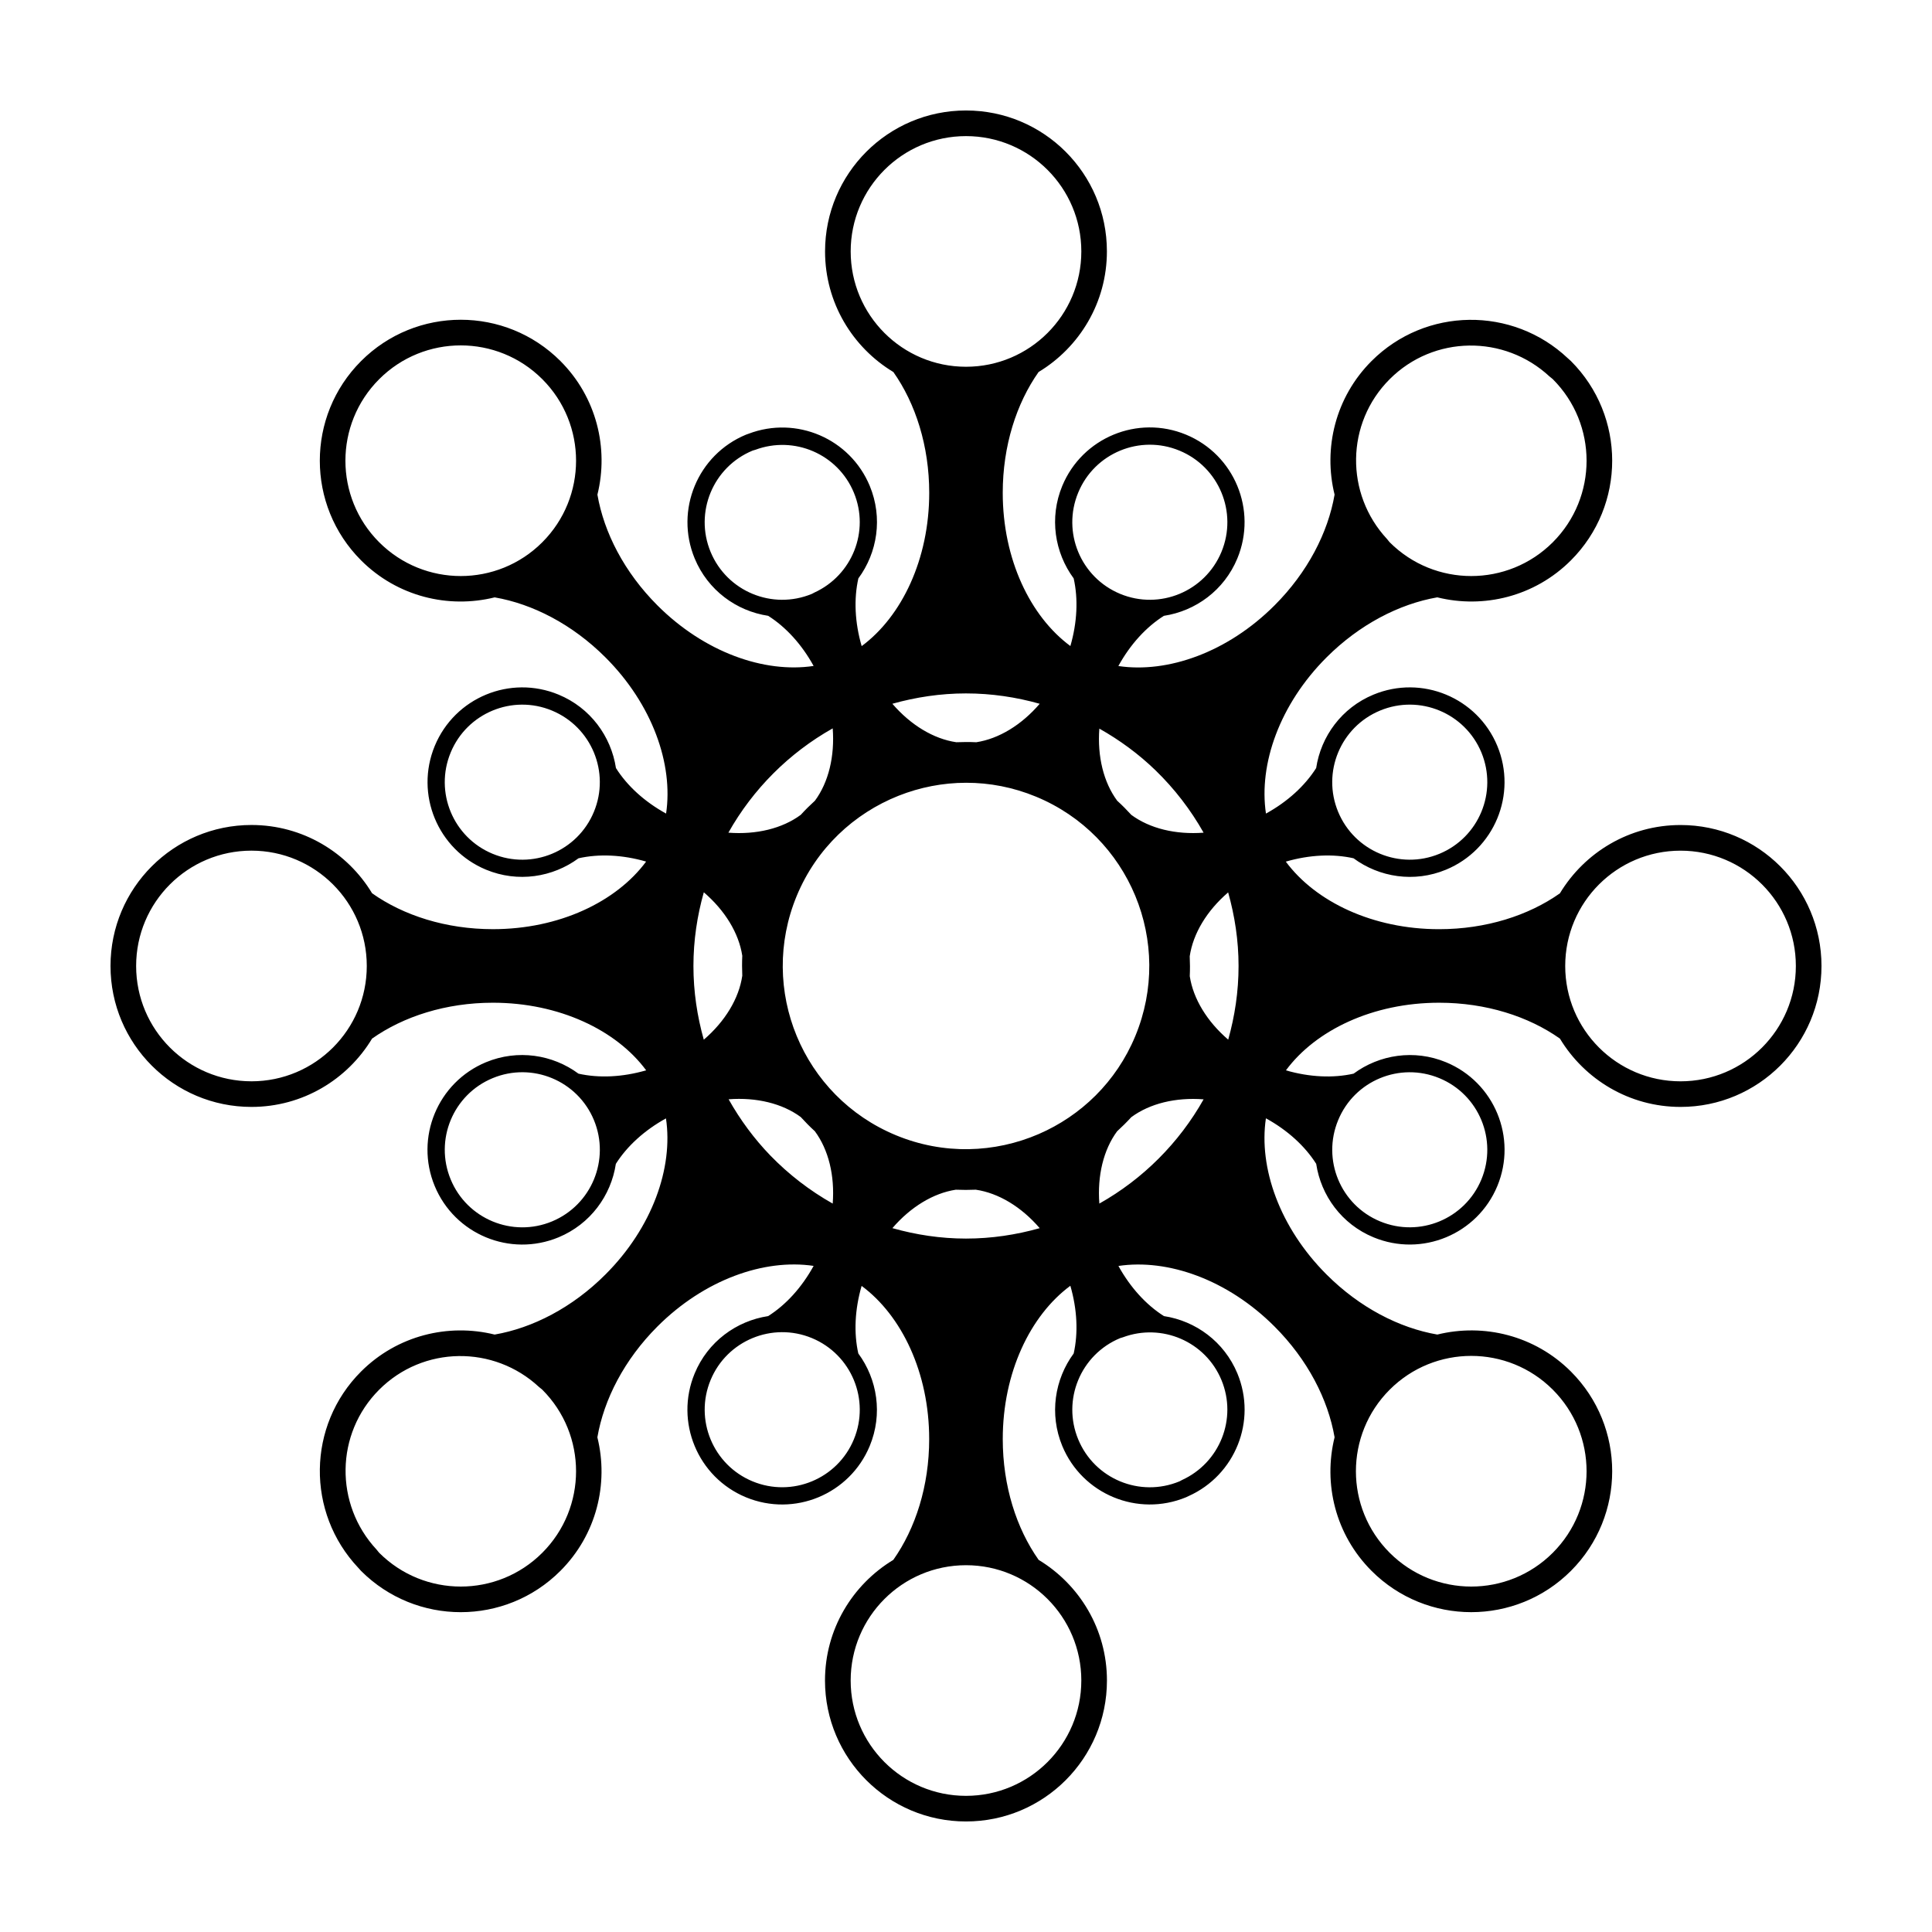
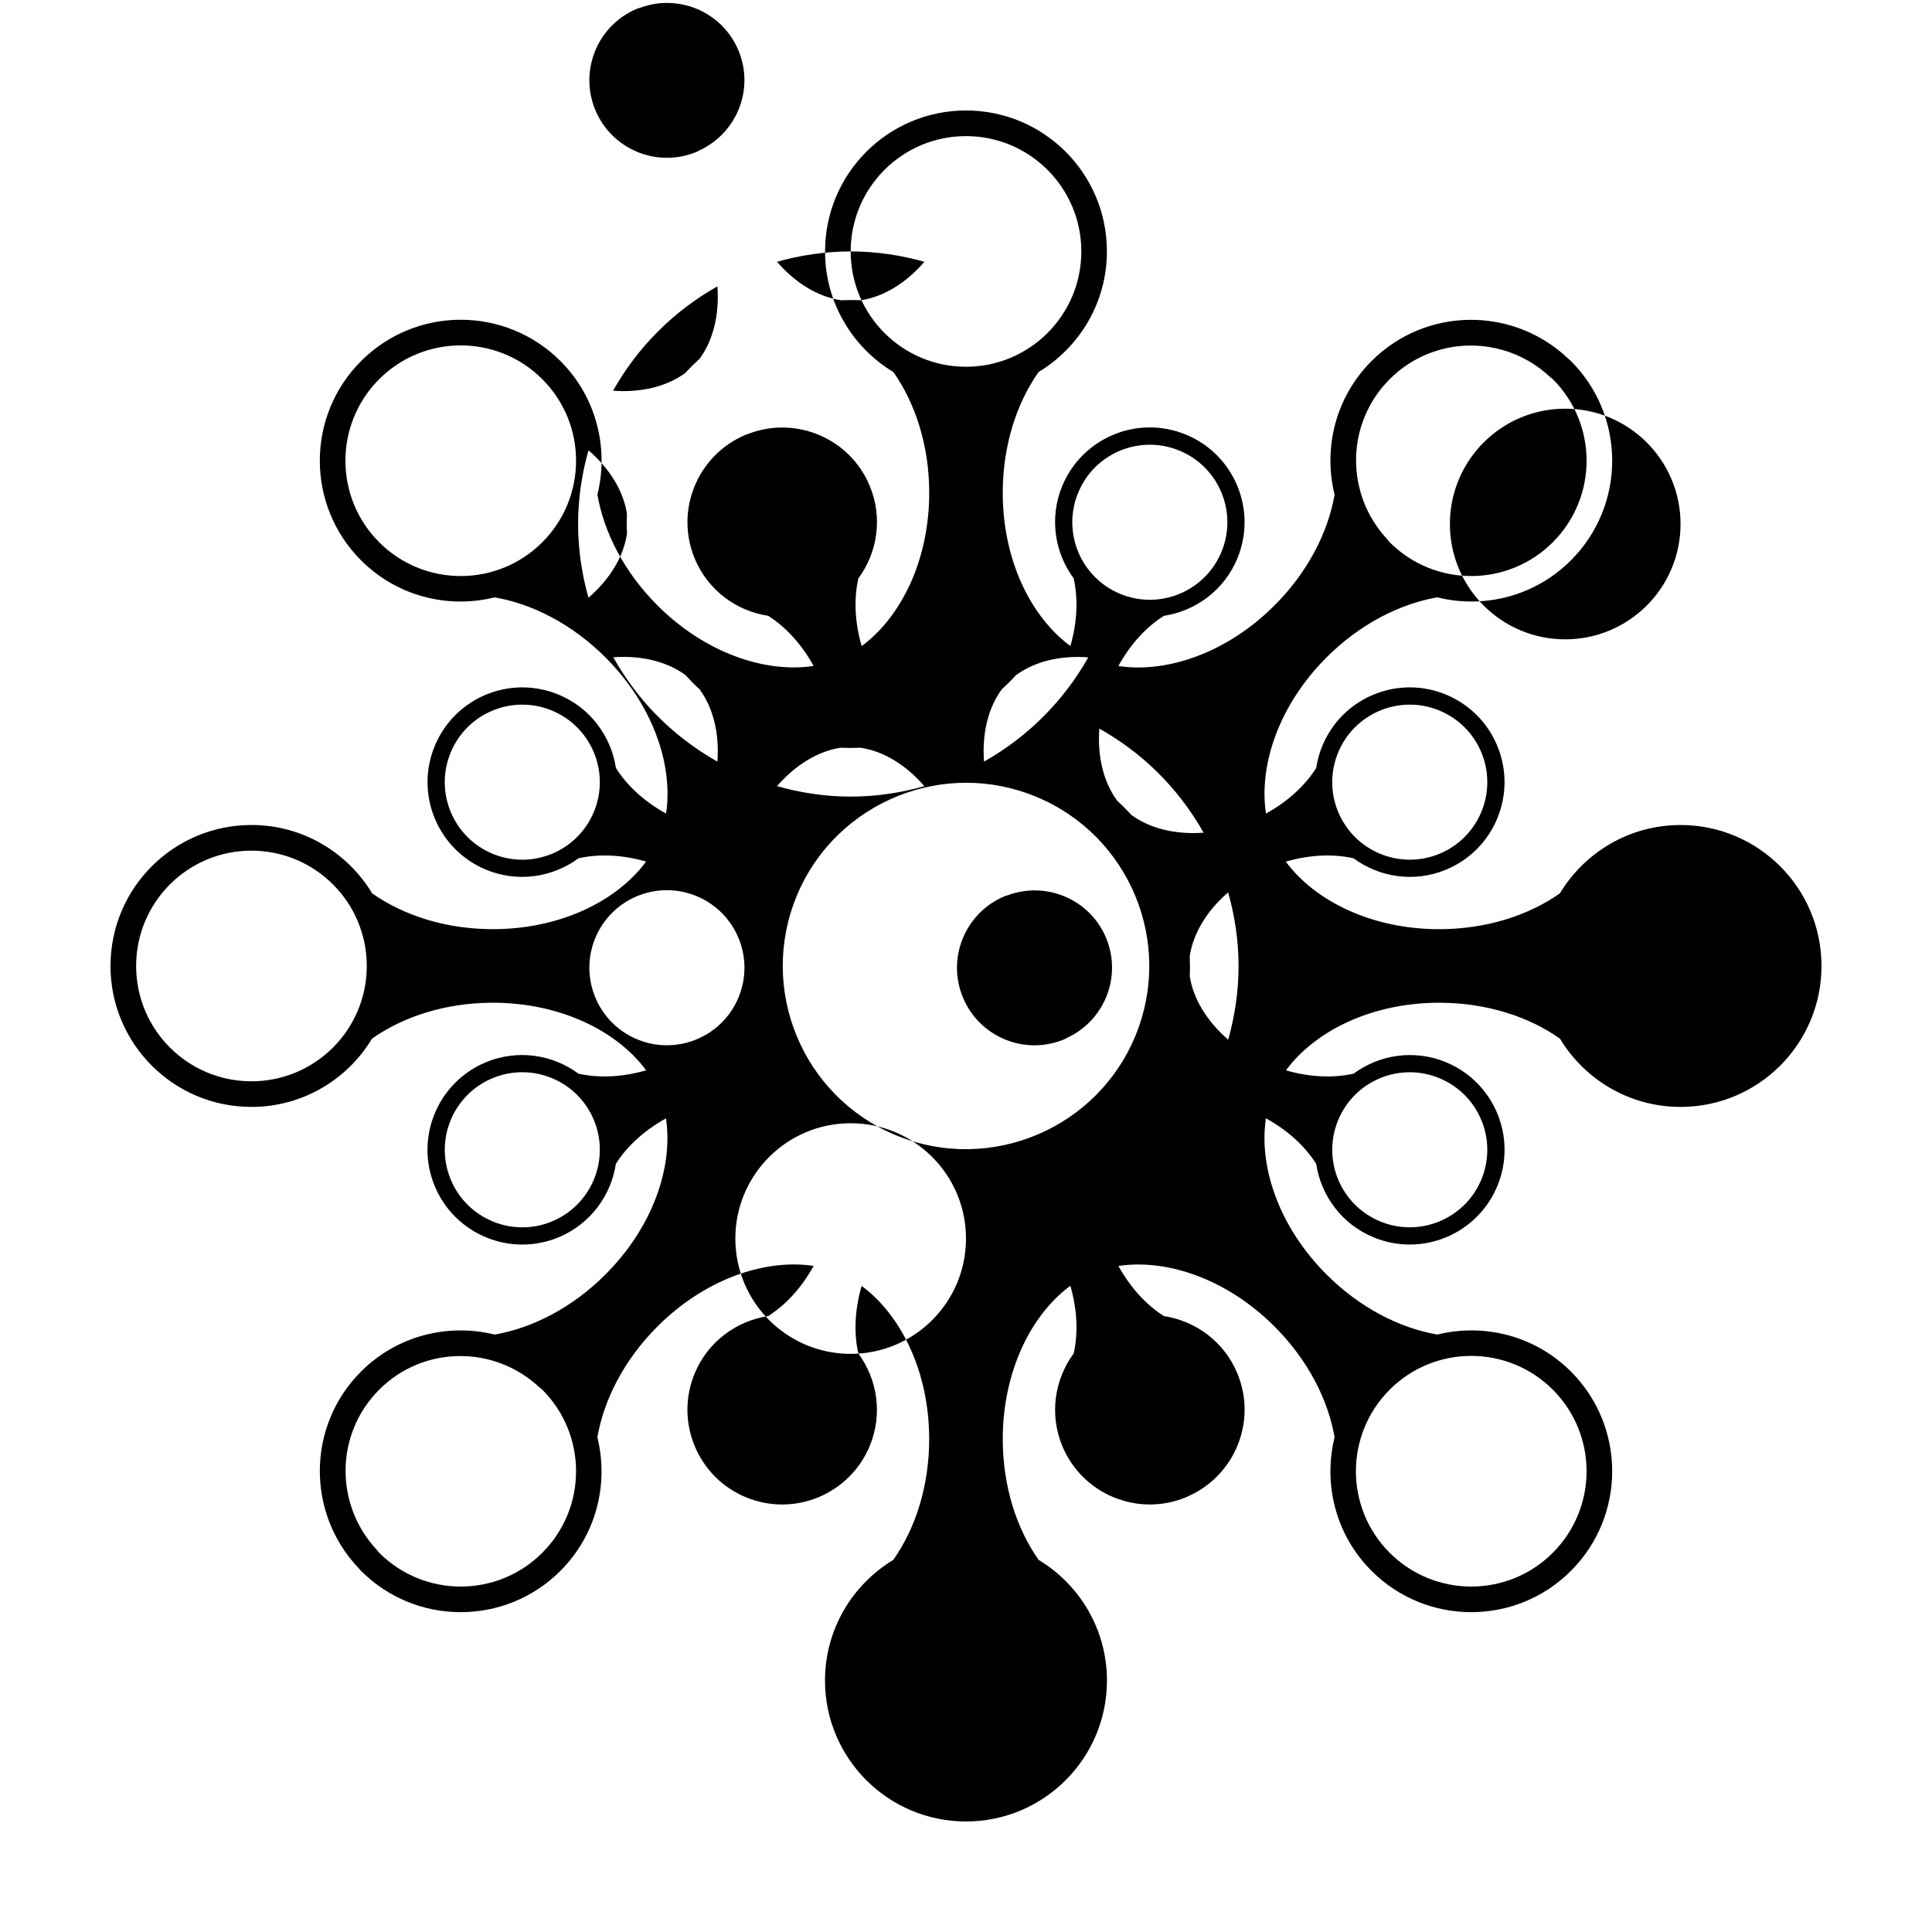
<svg xmlns="http://www.w3.org/2000/svg" fill="#000000" width="800px" height="800px" version="1.1" viewBox="144 144 512 512">
-   <path d="m589.36 362.64c-13.578 0-25.426 7.266-31.973 18.105-8.324 5.875-19.582 9.5-32.012 9.5-17.574 0-32.746-7.266-40.621-17.906 6.281-1.824 12.523-2.106 17.945-0.887 6.852 5.055 16.078 6.516 24.504 3.023 12.82-5.309 18.902-19.984 13.598-32.809-5.309-12.809-19.996-18.895-32.809-13.586-8.445 3.492-13.926 11.059-15.195 19.461-2.977 4.699-7.578 8.914-13.305 12.066-1.965-13.09 3.617-28.949 16.047-41.383 8.785-8.785 19.316-14.176 29.352-15.922 12.289 3.043 25.809-0.195 35.414-9.801 14.586-14.59 14.586-38.238 0-52.824-0.266-0.262-0.551-0.484-0.816-0.734-14.641-13.809-37.684-13.586-52.012 0.734-9.594 9.598-12.836 23.121-9.801 35.402-1.734 10.047-7.129 20.574-15.922 29.363-12.426 12.43-28.289 18.016-41.379 16.062 3.152-5.734 7.371-10.344 12.07-13.305 8.402-1.281 15.965-6.769 19.461-15.203 5.305-12.812-0.777-27.504-13.594-32.809-12.809-5.305-27.492 0.781-32.805 13.586-3.488 8.434-2.016 17.664 3.023 24.504 1.223 5.414 0.945 11.652-0.871 17.93-10.645-7.863-17.926-23.02-17.926-40.605 0-12.43 3.629-23.688 9.5-32.016 10.832-6.539 18.105-18.391 18.105-31.965 0.012-20.625-16.711-37.344-37.34-37.344-20.633 0-37.352 16.723-37.352 37.352 0 13.578 7.269 25.434 18.105 31.965 5.875 8.328 9.5 19.594 9.5 32.016 0 17.566-7.266 32.746-17.906 40.617-1.82-6.277-2.098-12.516-0.875-17.941 5.055-6.84 6.516-16.07 3.027-24.504-5.215-12.582-19.461-18.645-32.113-13.84-0.23 0.098-0.469 0.156-0.695 0.25-12.812 5.309-18.895 19.996-13.594 32.809 3.496 8.43 11.059 13.926 19.469 15.195 4.691 2.969 8.902 7.57 12.051 13.289-13.09 1.965-28.949-3.613-41.383-16.043-8.785-8.785-14.184-19.316-15.914-29.355 3.039-12.289-0.207-25.805-9.801-35.406-14.59-14.59-38.238-14.59-52.828 0.004-14.586 14.586-14.586 38.234 0 52.82 9.602 9.602 23.125 12.844 35.402 9.805 10.047 1.734 20.574 7.129 29.363 15.914 12.43 12.43 18.016 28.293 16.062 41.383-5.719-3.148-10.332-7.367-13.289-12.066-1.285-8.41-6.769-15.965-15.203-19.457-12.816-5.309-27.496 0.777-32.809 13.586-5.305 12.812 0.777 27.496 13.586 32.805 8.434 3.492 17.664 2.023 24.512-3.019 5.41-1.219 11.637-0.945 17.91 0.871-7.871 10.641-23.02 17.914-40.602 17.914-12.43 0-23.688-3.629-32.012-9.508-6.543-10.832-18.391-18.102-31.973-18.102-20.637 0.008-37.355 16.73-37.355 37.363 0 20.637 16.723 37.352 37.352 37.352 13.578 0 25.426-7.262 31.965-18.105 8.328-5.875 19.594-9.508 32.016-9.508 17.578 0 32.746 7.269 40.621 17.914-6.277 1.82-12.516 2.102-17.941 0.883-6.836-5.055-16.07-6.516-24.504-3.031-12.812 5.316-18.895 20-13.594 32.809 5.316 12.82 20 18.902 32.812 13.598 8.434-3.5 13.922-11.059 15.195-19.473 2.961-4.684 7.562-8.891 13.281-12.047 1.961 13.09-3.617 28.949-16.043 41.367-8.785 8.797-19.316 14.188-29.363 15.922-12.281-3.031-25.801 0.207-35.402 9.801-14.324 14.328-14.547 37.371-0.734 52.012 0.258 0.266 0.48 0.551 0.734 0.816 14.59 14.586 38.238 14.586 52.824 0 9.598-9.602 12.844-23.125 9.805-35.402 1.734-10.047 7.133-20.574 15.914-29.363 12.434-12.43 28.305-18.016 41.395-16.062-3.148 5.727-7.359 10.34-12.055 13.305-8.414 1.281-15.977 6.766-19.469 15.195-5.316 12.812 0.777 27.504 13.582 32.816 12.816 5.301 27.496-0.781 32.812-13.598 3.488-8.434 2.023-17.664-3.027-24.512-1.219-5.41-0.938-11.633 0.875-17.906 10.637 7.871 17.906 23.02 17.906 40.598 0 12.43-3.629 23.684-9.508 32.012-10.832 6.543-18.102 18.391-18.102 31.973 0.012 20.633 16.734 37.348 37.367 37.348s37.352-16.715 37.352-37.352c0-13.578-7.266-25.426-18.102-31.973-5.879-8.324-9.508-19.582-9.508-32.012 0-17.582 7.269-32.758 17.914-40.629 1.82 6.281 2.102 12.516 0.883 17.941-5.039 6.848-6.508 16.078-3.023 24.52 5.316 12.809 19.996 18.887 32.805 13.586 0.238-0.102 0.449-0.215 0.676-0.316 12.344-5.551 18.137-19.914 12.922-32.5-3.496-8.422-11.062-13.914-19.461-15.191-4.695-2.969-8.906-7.57-12.062-13.289 13.09-1.961 28.945 3.617 41.363 16.043 8.785 8.785 14.188 19.316 15.922 29.363-3.043 12.281 0.203 25.801 9.801 35.402 14.59 14.586 38.238 14.586 52.828 0 14.586-14.59 14.586-38.238 0-52.828-9.602-9.594-23.125-12.832-35.402-9.801-10.047-1.734-20.574-7.125-29.363-15.922-12.43-12.426-18.02-28.301-16.062-41.387 5.734 3.148 10.348 7.367 13.324 12.066 1.27 8.414 6.75 15.98 15.195 19.473 12.812 5.305 27.496-0.781 32.809-13.586 5.305-12.816-0.777-27.504-13.594-32.809-8.434-3.492-17.668-2.023-24.5 3.023-5.422 1.219-11.652 0.941-17.93-0.875 7.863-10.641 23.02-17.922 40.598-17.922 12.434 0 23.688 3.633 32.012 9.508 6.543 10.832 18.391 18.105 31.973 18.105 20.625 0 37.344-16.719 37.344-37.352s-16.719-37.355-37.352-37.355zm-79.617-30.336c10.473-4.344 22.496 0.637 26.844 11.113 4.332 10.484-0.637 22.504-11.125 26.848-10.48 4.336-22.496-0.645-26.844-11.125-4.336-10.473 0.637-22.496 11.125-26.836zm2.539-87.82c11.668-11.668 30.383-11.848 42.371-0.699 0.273 0.25 0.59 0.434 0.855 0.699 11.934 11.934 11.934 31.285 0 43.223-11.934 11.934-31.293 11.934-43.227 0-0.266-0.266-0.441-0.586-0.699-0.855-11.145-11.988-10.969-30.699 0.699-42.367zm-224.57 43.223c-11.93 11.934-31.285 11.934-43.223 0-11.934-11.934-11.934-31.285 0-43.223 11.934-11.934 31.293-11.934 43.227 0 11.93 11.934 11.93 31.285-0.004 43.223zm13.676 71.438c-4.336 10.484-16.359 15.461-26.84 11.117-10.48-4.336-15.457-16.359-11.113-26.844 4.336-10.48 16.359-15.453 26.832-11.113 10.488 4.34 15.469 16.363 11.121 26.84zm-90.75 71.41c-16.883 0-30.562-13.688-30.562-30.562 0-16.883 13.684-30.562 30.562-30.562 16.879 0.004 30.562 13.684 30.562 30.566 0 16.875-13.68 30.559-30.562 30.559zm79.633 37.141c-10.469 4.332-22.504-0.645-26.832-11.129-4.344-10.473 0.629-22.504 11.113-26.844 10.48-4.344 22.5 0.629 26.848 11.117 4.336 10.484-0.641 22.504-11.129 26.855zm-2.559 87.809c-11.93 11.934-31.285 11.934-43.223 0-0.266-0.266-0.441-0.578-0.699-0.855-11.148-11.984-10.969-30.703 0.699-42.371s30.383-11.848 42.367-0.699c0.273 0.258 0.59 0.434 0.855 0.699 11.934 11.938 11.934 31.293 0 43.227zm224.57-43.227c11.934-11.934 31.293-11.934 43.227 0 11.934 11.934 11.934 31.293-0.004 43.227-11.93 11.934-31.285 11.934-43.223 0-11.934-11.934-11.934-31.289 0-43.227zm-13.652-71.434c4.332-10.496 16.355-15.457 26.832-11.113 10.484 4.336 15.457 16.355 11.125 26.832-4.348 10.484-16.367 15.461-26.844 11.117-10.488-4.336-15.461-16.355-11.113-26.836zm-26.398-40.848c0 6.777-0.996 13.305-2.742 19.523-5.606-4.82-9.27-10.816-10.188-16.812 0.082-1.77 0.07-3.531-0.012-5.285 0.887-6.031 4.543-12.078 10.184-16.93 1.746 6.207 2.758 12.73 2.758 19.504zm-21.973-51.816c4.988 4.84 9.27 10.395 12.707 16.488-7.402 0.559-14.254-1.102-19.148-4.711-1.188-1.301-2.43-2.559-3.754-3.758-3.606-4.883-5.281-11.719-4.727-19.109 5.438 3.066 10.469 6.769 14.922 11.09zm-5.394 70.395c-5.027 12.141-14.43 21.129-25.605 25.965-11.645 5.023-25.199 5.543-37.832 0.309-24.777-10.254-36.543-38.664-26.285-63.434 5.231-12.629 15.199-21.852 26.973-26.527 11.32-4.492 24.324-4.781 36.461 0.246 24.789 10.266 36.551 38.672 26.289 63.441zm-15.125-144.04c4.336-10.484 16.363-15.453 26.832-11.113 10.488 4.336 15.469 16.355 11.125 26.84-4.348 10.484-16.359 15.461-26.844 11.117-10.477-4.348-15.461-16.359-11.113-26.844zm-60.301-63.902c0-16.883 13.684-30.562 30.562-30.562s30.562 13.684 30.562 30.562c0 16.879-13.684 30.562-30.562 30.562s-30.562-13.684-30.562-30.562zm30.562 117.13c6.781 0 13.32 0.992 19.531 2.746-4.816 5.613-10.812 9.273-16.809 10.195-1.777-0.086-3.535-0.074-5.289-0.004-6.035-0.883-12.086-4.551-16.949-10.195 6.219-1.742 12.742-2.742 19.516-2.742zm-67.688-37.508c-4.336-10.48 0.641-22.496 11.117-26.832 0.238-0.105 0.48-0.125 0.719-0.215 10.309-3.84 21.879 1.09 26.129 11.336 4.254 10.242-0.453 21.914-10.461 26.492-0.23 0.102-0.422 0.25-0.66 0.348-10.48 4.34-22.5-0.645-26.844-11.129zm32.363 46.77c0.562 7.406-1.094 14.262-4.699 19.16-1.305 1.188-2.57 2.434-3.762 3.75-4.898 3.629-11.766 5.301-19.184 4.731 6.504-11.562 16.082-21.137 27.645-27.641zm-34.164 82.504c-1.754-6.219-2.746-12.75-2.746-19.531s0.996-13.316 2.75-19.531c5.613 4.816 9.281 10.82 10.195 16.816-0.086 1.773-0.07 3.543 0 5.297-0.879 6.035-4.551 12.094-10.199 16.949zm17.672 30.73c-4.316-4.457-8.027-9.496-11.094-14.938 7.379-0.559 14.223 1.102 19.109 4.699 1.195 1.309 2.434 2.574 3.75 3.773 3.629 4.902 5.297 11.758 4.727 19.172-6.102-3.441-11.652-7.723-16.492-12.707zm22.094 75.195c-4.336 10.484-16.363 15.453-26.844 11.117-10.48-4.336-15.457-16.363-11.117-26.852 4.336-10.484 16.375-15.445 26.844-11.113 10.484 4.348 15.461 16.363 11.117 26.848zm60.281 63.902c0 16.879-13.684 30.562-30.562 30.562s-30.562-13.688-30.562-30.562c0.004-16.871 13.684-30.559 30.566-30.559s30.559 13.684 30.559 30.559zm-30.559-117.12c-6.769 0-13.297-1.012-19.504-2.766 4.812-5.598 10.812-9.262 16.801-10.184 1.773 0.074 3.535 0.074 5.297-0.004 6.035 0.887 12.086 4.551 16.938 10.195-6.219 1.754-12.75 2.758-19.531 2.758zm41.566 26.164c10.309-3.84 21.887 1.082 26.133 11.324 4.246 10.262-0.457 21.938-10.465 26.5-0.223 0.105-0.418 0.25-0.66 0.352-10.48 4.344-22.496-0.637-26.832-11.117-4.348-10.484 0.637-22.504 11.125-26.848 0.219-0.09 0.473-0.117 0.699-0.211zm-6.227-35.438c-0.562-7.394 1.09-14.246 4.695-19.145 1.309-1.199 2.562-2.438 3.769-3.754 4.898-3.621 11.754-5.297 19.164-4.727-6.504 11.551-16.074 21.125-27.629 27.625zm154.02-32.402c-16.883 0-30.562-13.688-30.562-30.562 0-16.883 13.684-30.562 30.562-30.562s30.562 13.684 30.562 30.562-13.684 30.562-30.562 30.562z" />
+   <path d="m589.36 362.64c-13.578 0-25.426 7.266-31.973 18.105-8.324 5.875-19.582 9.5-32.012 9.5-17.574 0-32.746-7.266-40.621-17.906 6.281-1.824 12.523-2.106 17.945-0.887 6.852 5.055 16.078 6.516 24.504 3.023 12.82-5.309 18.902-19.984 13.598-32.809-5.309-12.809-19.996-18.895-32.809-13.586-8.445 3.492-13.926 11.059-15.195 19.461-2.977 4.699-7.578 8.914-13.305 12.066-1.965-13.09 3.617-28.949 16.047-41.383 8.785-8.785 19.316-14.176 29.352-15.922 12.289 3.043 25.809-0.195 35.414-9.801 14.586-14.59 14.586-38.238 0-52.824-0.266-0.262-0.551-0.484-0.816-0.734-14.641-13.809-37.684-13.586-52.012 0.734-9.594 9.598-12.836 23.121-9.801 35.402-1.734 10.047-7.129 20.574-15.922 29.363-12.426 12.43-28.289 18.016-41.379 16.062 3.152-5.734 7.371-10.344 12.07-13.305 8.402-1.281 15.965-6.769 19.461-15.203 5.305-12.812-0.777-27.504-13.594-32.809-12.809-5.305-27.492 0.781-32.805 13.586-3.488 8.434-2.016 17.664 3.023 24.504 1.223 5.414 0.945 11.652-0.871 17.93-10.645-7.863-17.926-23.02-17.926-40.605 0-12.43 3.629-23.688 9.5-32.016 10.832-6.539 18.105-18.391 18.105-31.965 0.012-20.625-16.711-37.344-37.34-37.344-20.633 0-37.352 16.723-37.352 37.352 0 13.578 7.269 25.434 18.105 31.965 5.875 8.328 9.5 19.594 9.5 32.016 0 17.566-7.266 32.746-17.906 40.617-1.82-6.277-2.098-12.516-0.875-17.941 5.055-6.84 6.516-16.07 3.027-24.504-5.215-12.582-19.461-18.645-32.113-13.84-0.23 0.098-0.469 0.156-0.695 0.25-12.812 5.309-18.895 19.996-13.594 32.809 3.496 8.43 11.059 13.926 19.469 15.195 4.691 2.969 8.902 7.57 12.051 13.289-13.09 1.965-28.949-3.613-41.383-16.043-8.785-8.785-14.184-19.316-15.914-29.355 3.039-12.289-0.207-25.805-9.801-35.406-14.59-14.59-38.238-14.59-52.828 0.004-14.586 14.586-14.586 38.234 0 52.82 9.602 9.602 23.125 12.844 35.402 9.805 10.047 1.734 20.574 7.129 29.363 15.914 12.43 12.43 18.016 28.293 16.062 41.383-5.719-3.148-10.332-7.367-13.289-12.066-1.285-8.41-6.769-15.965-15.203-19.457-12.816-5.309-27.496 0.777-32.809 13.586-5.305 12.812 0.777 27.496 13.586 32.805 8.434 3.492 17.664 2.023 24.512-3.019 5.41-1.219 11.637-0.945 17.91 0.871-7.871 10.641-23.02 17.914-40.602 17.914-12.43 0-23.688-3.629-32.012-9.508-6.543-10.832-18.391-18.102-31.973-18.102-20.637 0.008-37.355 16.73-37.355 37.363 0 20.637 16.723 37.352 37.352 37.352 13.578 0 25.426-7.262 31.965-18.105 8.328-5.875 19.594-9.508 32.016-9.508 17.578 0 32.746 7.269 40.621 17.914-6.277 1.82-12.516 2.102-17.941 0.883-6.836-5.055-16.07-6.516-24.504-3.031-12.812 5.316-18.895 20-13.594 32.809 5.316 12.82 20 18.902 32.812 13.598 8.434-3.5 13.922-11.059 15.195-19.473 2.961-4.684 7.562-8.891 13.281-12.047 1.961 13.09-3.617 28.949-16.043 41.367-8.785 8.797-19.316 14.188-29.363 15.922-12.281-3.031-25.801 0.207-35.402 9.801-14.324 14.328-14.547 37.371-0.734 52.012 0.258 0.266 0.48 0.551 0.734 0.816 14.59 14.586 38.238 14.586 52.824 0 9.598-9.602 12.844-23.125 9.805-35.402 1.734-10.047 7.133-20.574 15.914-29.363 12.434-12.43 28.305-18.016 41.395-16.062-3.148 5.727-7.359 10.34-12.055 13.305-8.414 1.281-15.977 6.766-19.469 15.195-5.316 12.812 0.777 27.504 13.582 32.816 12.816 5.301 27.496-0.781 32.812-13.598 3.488-8.434 2.023-17.664-3.027-24.512-1.219-5.41-0.938-11.633 0.875-17.906 10.637 7.871 17.906 23.02 17.906 40.598 0 12.43-3.629 23.684-9.508 32.012-10.832 6.543-18.102 18.391-18.102 31.973 0.012 20.633 16.734 37.348 37.367 37.348s37.352-16.715 37.352-37.352c0-13.578-7.266-25.426-18.102-31.973-5.879-8.324-9.508-19.582-9.508-32.012 0-17.582 7.269-32.758 17.914-40.629 1.82 6.281 2.102 12.516 0.883 17.941-5.039 6.848-6.508 16.078-3.023 24.52 5.316 12.809 19.996 18.887 32.805 13.586 0.238-0.102 0.449-0.215 0.676-0.316 12.344-5.551 18.137-19.914 12.922-32.5-3.496-8.422-11.062-13.914-19.461-15.191-4.695-2.969-8.906-7.57-12.062-13.289 13.09-1.961 28.945 3.617 41.363 16.043 8.785 8.785 14.188 19.316 15.922 29.363-3.043 12.281 0.203 25.801 9.801 35.402 14.59 14.586 38.238 14.586 52.828 0 14.586-14.59 14.586-38.238 0-52.828-9.602-9.594-23.125-12.832-35.402-9.801-10.047-1.734-20.574-7.125-29.363-15.922-12.43-12.426-18.02-28.301-16.062-41.387 5.734 3.148 10.348 7.367 13.324 12.066 1.27 8.414 6.75 15.98 15.195 19.473 12.812 5.305 27.496-0.781 32.809-13.586 5.305-12.816-0.777-27.504-13.594-32.809-8.434-3.492-17.668-2.023-24.5 3.023-5.422 1.219-11.652 0.941-17.93-0.875 7.863-10.641 23.02-17.922 40.598-17.922 12.434 0 23.688 3.633 32.012 9.508 6.543 10.832 18.391 18.105 31.973 18.105 20.625 0 37.344-16.719 37.344-37.352s-16.719-37.355-37.352-37.355zm-79.617-30.336c10.473-4.344 22.496 0.637 26.844 11.113 4.332 10.484-0.637 22.504-11.125 26.848-10.48 4.336-22.496-0.645-26.844-11.125-4.336-10.473 0.637-22.496 11.125-26.836zm2.539-87.82c11.668-11.668 30.383-11.848 42.371-0.699 0.273 0.25 0.59 0.434 0.855 0.699 11.934 11.934 11.934 31.285 0 43.223-11.934 11.934-31.293 11.934-43.227 0-0.266-0.266-0.441-0.586-0.699-0.855-11.145-11.988-10.969-30.699 0.699-42.367zm-224.57 43.223c-11.93 11.934-31.285 11.934-43.223 0-11.934-11.934-11.934-31.285 0-43.223 11.934-11.934 31.293-11.934 43.227 0 11.93 11.934 11.93 31.285-0.004 43.223zm13.676 71.438c-4.336 10.484-16.359 15.461-26.84 11.117-10.48-4.336-15.457-16.359-11.113-26.844 4.336-10.48 16.359-15.453 26.832-11.113 10.488 4.34 15.469 16.363 11.121 26.84zm-90.75 71.41c-16.883 0-30.562-13.688-30.562-30.562 0-16.883 13.684-30.562 30.562-30.562 16.879 0.004 30.562 13.684 30.562 30.566 0 16.875-13.68 30.559-30.562 30.559zm79.633 37.141c-10.469 4.332-22.504-0.645-26.832-11.129-4.344-10.473 0.629-22.504 11.113-26.844 10.48-4.344 22.5 0.629 26.848 11.117 4.336 10.484-0.641 22.504-11.129 26.855zm-2.559 87.809c-11.93 11.934-31.285 11.934-43.223 0-0.266-0.266-0.441-0.578-0.699-0.855-11.148-11.984-10.969-30.703 0.699-42.371s30.383-11.848 42.367-0.699c0.273 0.258 0.59 0.434 0.855 0.699 11.934 11.938 11.934 31.293 0 43.227zm224.57-43.227c11.934-11.934 31.293-11.934 43.227 0 11.934 11.934 11.934 31.293-0.004 43.227-11.93 11.934-31.285 11.934-43.223 0-11.934-11.934-11.934-31.289 0-43.227zm-13.652-71.434c4.332-10.496 16.355-15.457 26.832-11.113 10.484 4.336 15.457 16.355 11.125 26.832-4.348 10.484-16.367 15.461-26.844 11.117-10.488-4.336-15.461-16.355-11.113-26.836zm-26.398-40.848c0 6.777-0.996 13.305-2.742 19.523-5.606-4.82-9.27-10.816-10.188-16.812 0.082-1.77 0.07-3.531-0.012-5.285 0.887-6.031 4.543-12.078 10.184-16.93 1.746 6.207 2.758 12.73 2.758 19.504zm-21.973-51.816c4.988 4.84 9.27 10.395 12.707 16.488-7.402 0.559-14.254-1.102-19.148-4.711-1.188-1.301-2.43-2.559-3.754-3.758-3.606-4.883-5.281-11.719-4.727-19.109 5.438 3.066 10.469 6.769 14.922 11.09zm-5.394 70.395c-5.027 12.141-14.43 21.129-25.605 25.965-11.645 5.023-25.199 5.543-37.832 0.309-24.777-10.254-36.543-38.664-26.285-63.434 5.231-12.629 15.199-21.852 26.973-26.527 11.32-4.492 24.324-4.781 36.461 0.246 24.789 10.266 36.551 38.672 26.289 63.441zm-15.125-144.04c4.336-10.484 16.363-15.453 26.832-11.113 10.488 4.336 15.469 16.355 11.125 26.84-4.348 10.484-16.359 15.461-26.844 11.117-10.477-4.348-15.461-16.359-11.113-26.844zm-60.301-63.902c0-16.883 13.684-30.562 30.562-30.562s30.562 13.684 30.562 30.562c0 16.879-13.684 30.562-30.562 30.562s-30.562-13.684-30.562-30.562zc6.781 0 13.32 0.992 19.531 2.746-4.816 5.613-10.812 9.273-16.809 10.195-1.777-0.086-3.535-0.074-5.289-0.004-6.035-0.883-12.086-4.551-16.949-10.195 6.219-1.742 12.742-2.742 19.516-2.742zm-67.688-37.508c-4.336-10.48 0.641-22.496 11.117-26.832 0.238-0.105 0.48-0.125 0.719-0.215 10.309-3.84 21.879 1.09 26.129 11.336 4.254 10.242-0.453 21.914-10.461 26.492-0.23 0.102-0.422 0.25-0.66 0.348-10.48 4.34-22.5-0.645-26.844-11.129zm32.363 46.77c0.562 7.406-1.094 14.262-4.699 19.16-1.305 1.188-2.57 2.434-3.762 3.75-4.898 3.629-11.766 5.301-19.184 4.731 6.504-11.562 16.082-21.137 27.645-27.641zm-34.164 82.504c-1.754-6.219-2.746-12.75-2.746-19.531s0.996-13.316 2.75-19.531c5.613 4.816 9.281 10.82 10.195 16.816-0.086 1.773-0.07 3.543 0 5.297-0.879 6.035-4.551 12.094-10.199 16.949zm17.672 30.73c-4.316-4.457-8.027-9.496-11.094-14.938 7.379-0.559 14.223 1.102 19.109 4.699 1.195 1.309 2.434 2.574 3.75 3.773 3.629 4.902 5.297 11.758 4.727 19.172-6.102-3.441-11.652-7.723-16.492-12.707zm22.094 75.195c-4.336 10.484-16.363 15.453-26.844 11.117-10.48-4.336-15.457-16.363-11.117-26.852 4.336-10.484 16.375-15.445 26.844-11.113 10.484 4.348 15.461 16.363 11.117 26.848zm60.281 63.902c0 16.879-13.684 30.562-30.562 30.562s-30.562-13.688-30.562-30.562c0.004-16.871 13.684-30.559 30.566-30.559s30.559 13.684 30.559 30.559zm-30.559-117.12c-6.769 0-13.297-1.012-19.504-2.766 4.812-5.598 10.812-9.262 16.801-10.184 1.773 0.074 3.535 0.074 5.297-0.004 6.035 0.887 12.086 4.551 16.938 10.195-6.219 1.754-12.75 2.758-19.531 2.758zm41.566 26.164c10.309-3.84 21.887 1.082 26.133 11.324 4.246 10.262-0.457 21.938-10.465 26.5-0.223 0.105-0.418 0.25-0.66 0.352-10.48 4.344-22.496-0.637-26.832-11.117-4.348-10.484 0.637-22.504 11.125-26.848 0.219-0.09 0.473-0.117 0.699-0.211zm-6.227-35.438c-0.562-7.394 1.09-14.246 4.695-19.145 1.309-1.199 2.562-2.438 3.769-3.754 4.898-3.621 11.754-5.297 19.164-4.727-6.504 11.551-16.074 21.125-27.629 27.625zm154.02-32.402c-16.883 0-30.562-13.688-30.562-30.562 0-16.883 13.684-30.562 30.562-30.562s30.562 13.684 30.562 30.562-13.684 30.562-30.562 30.562z" />
</svg>